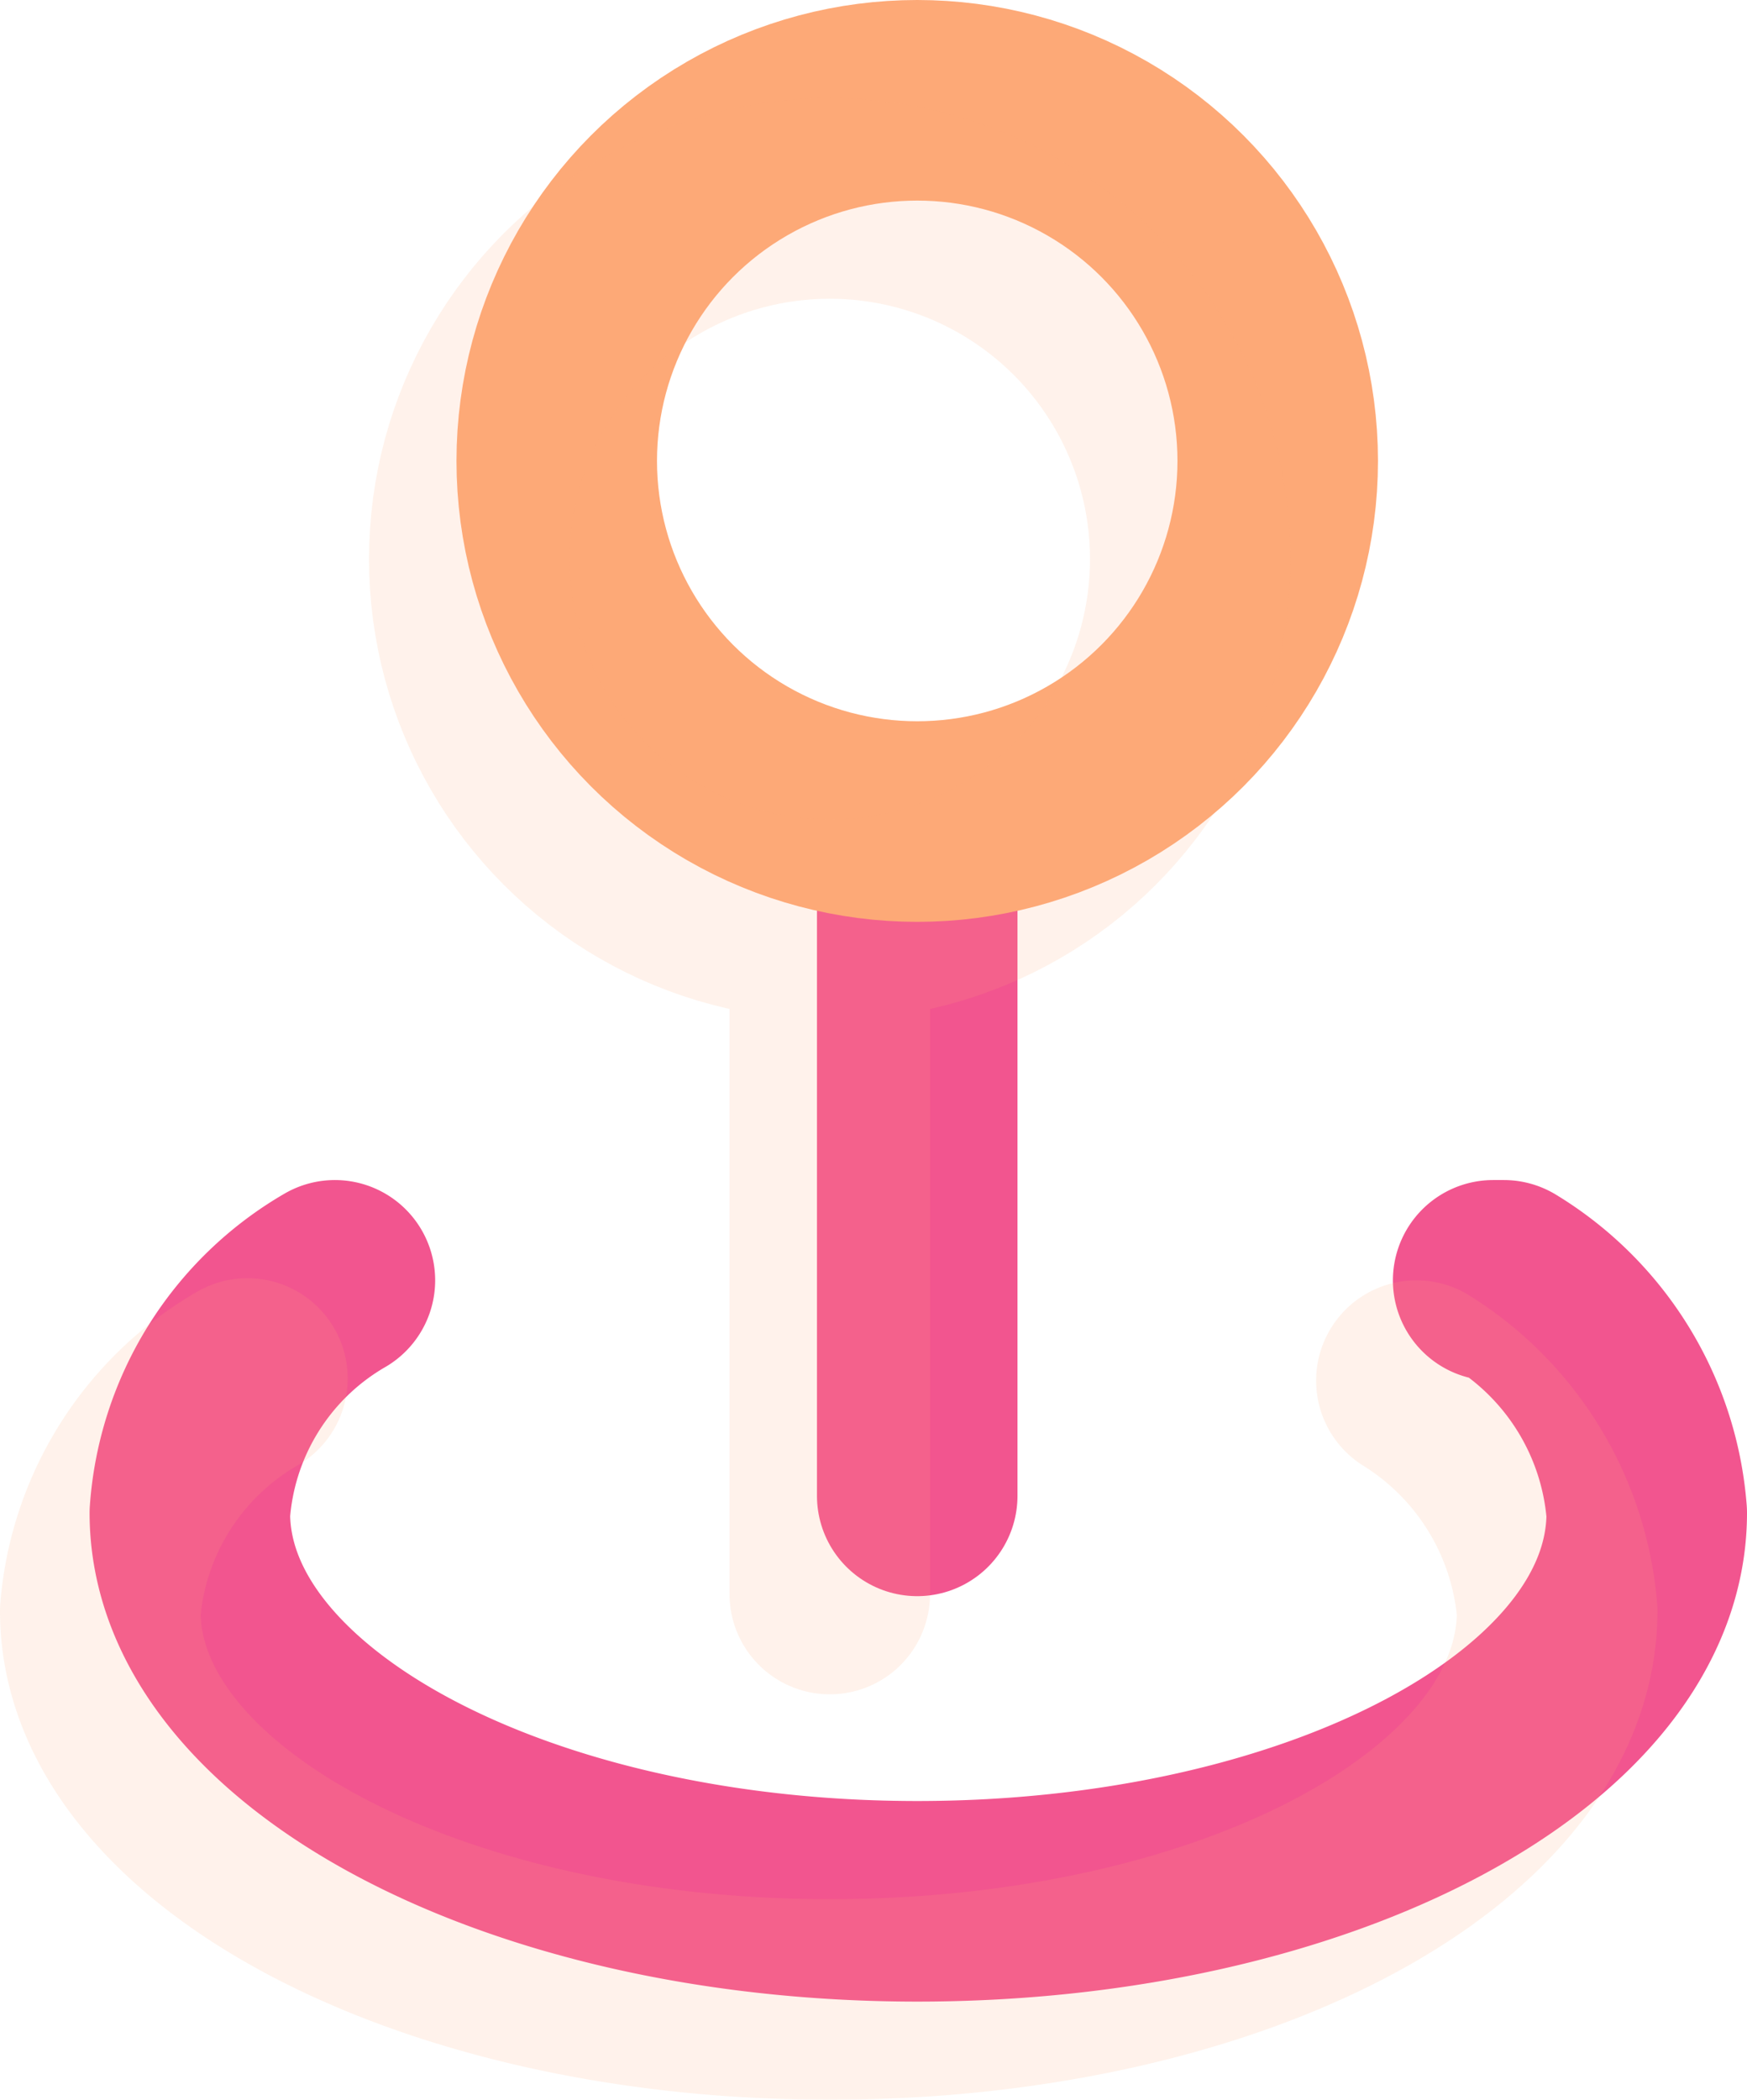
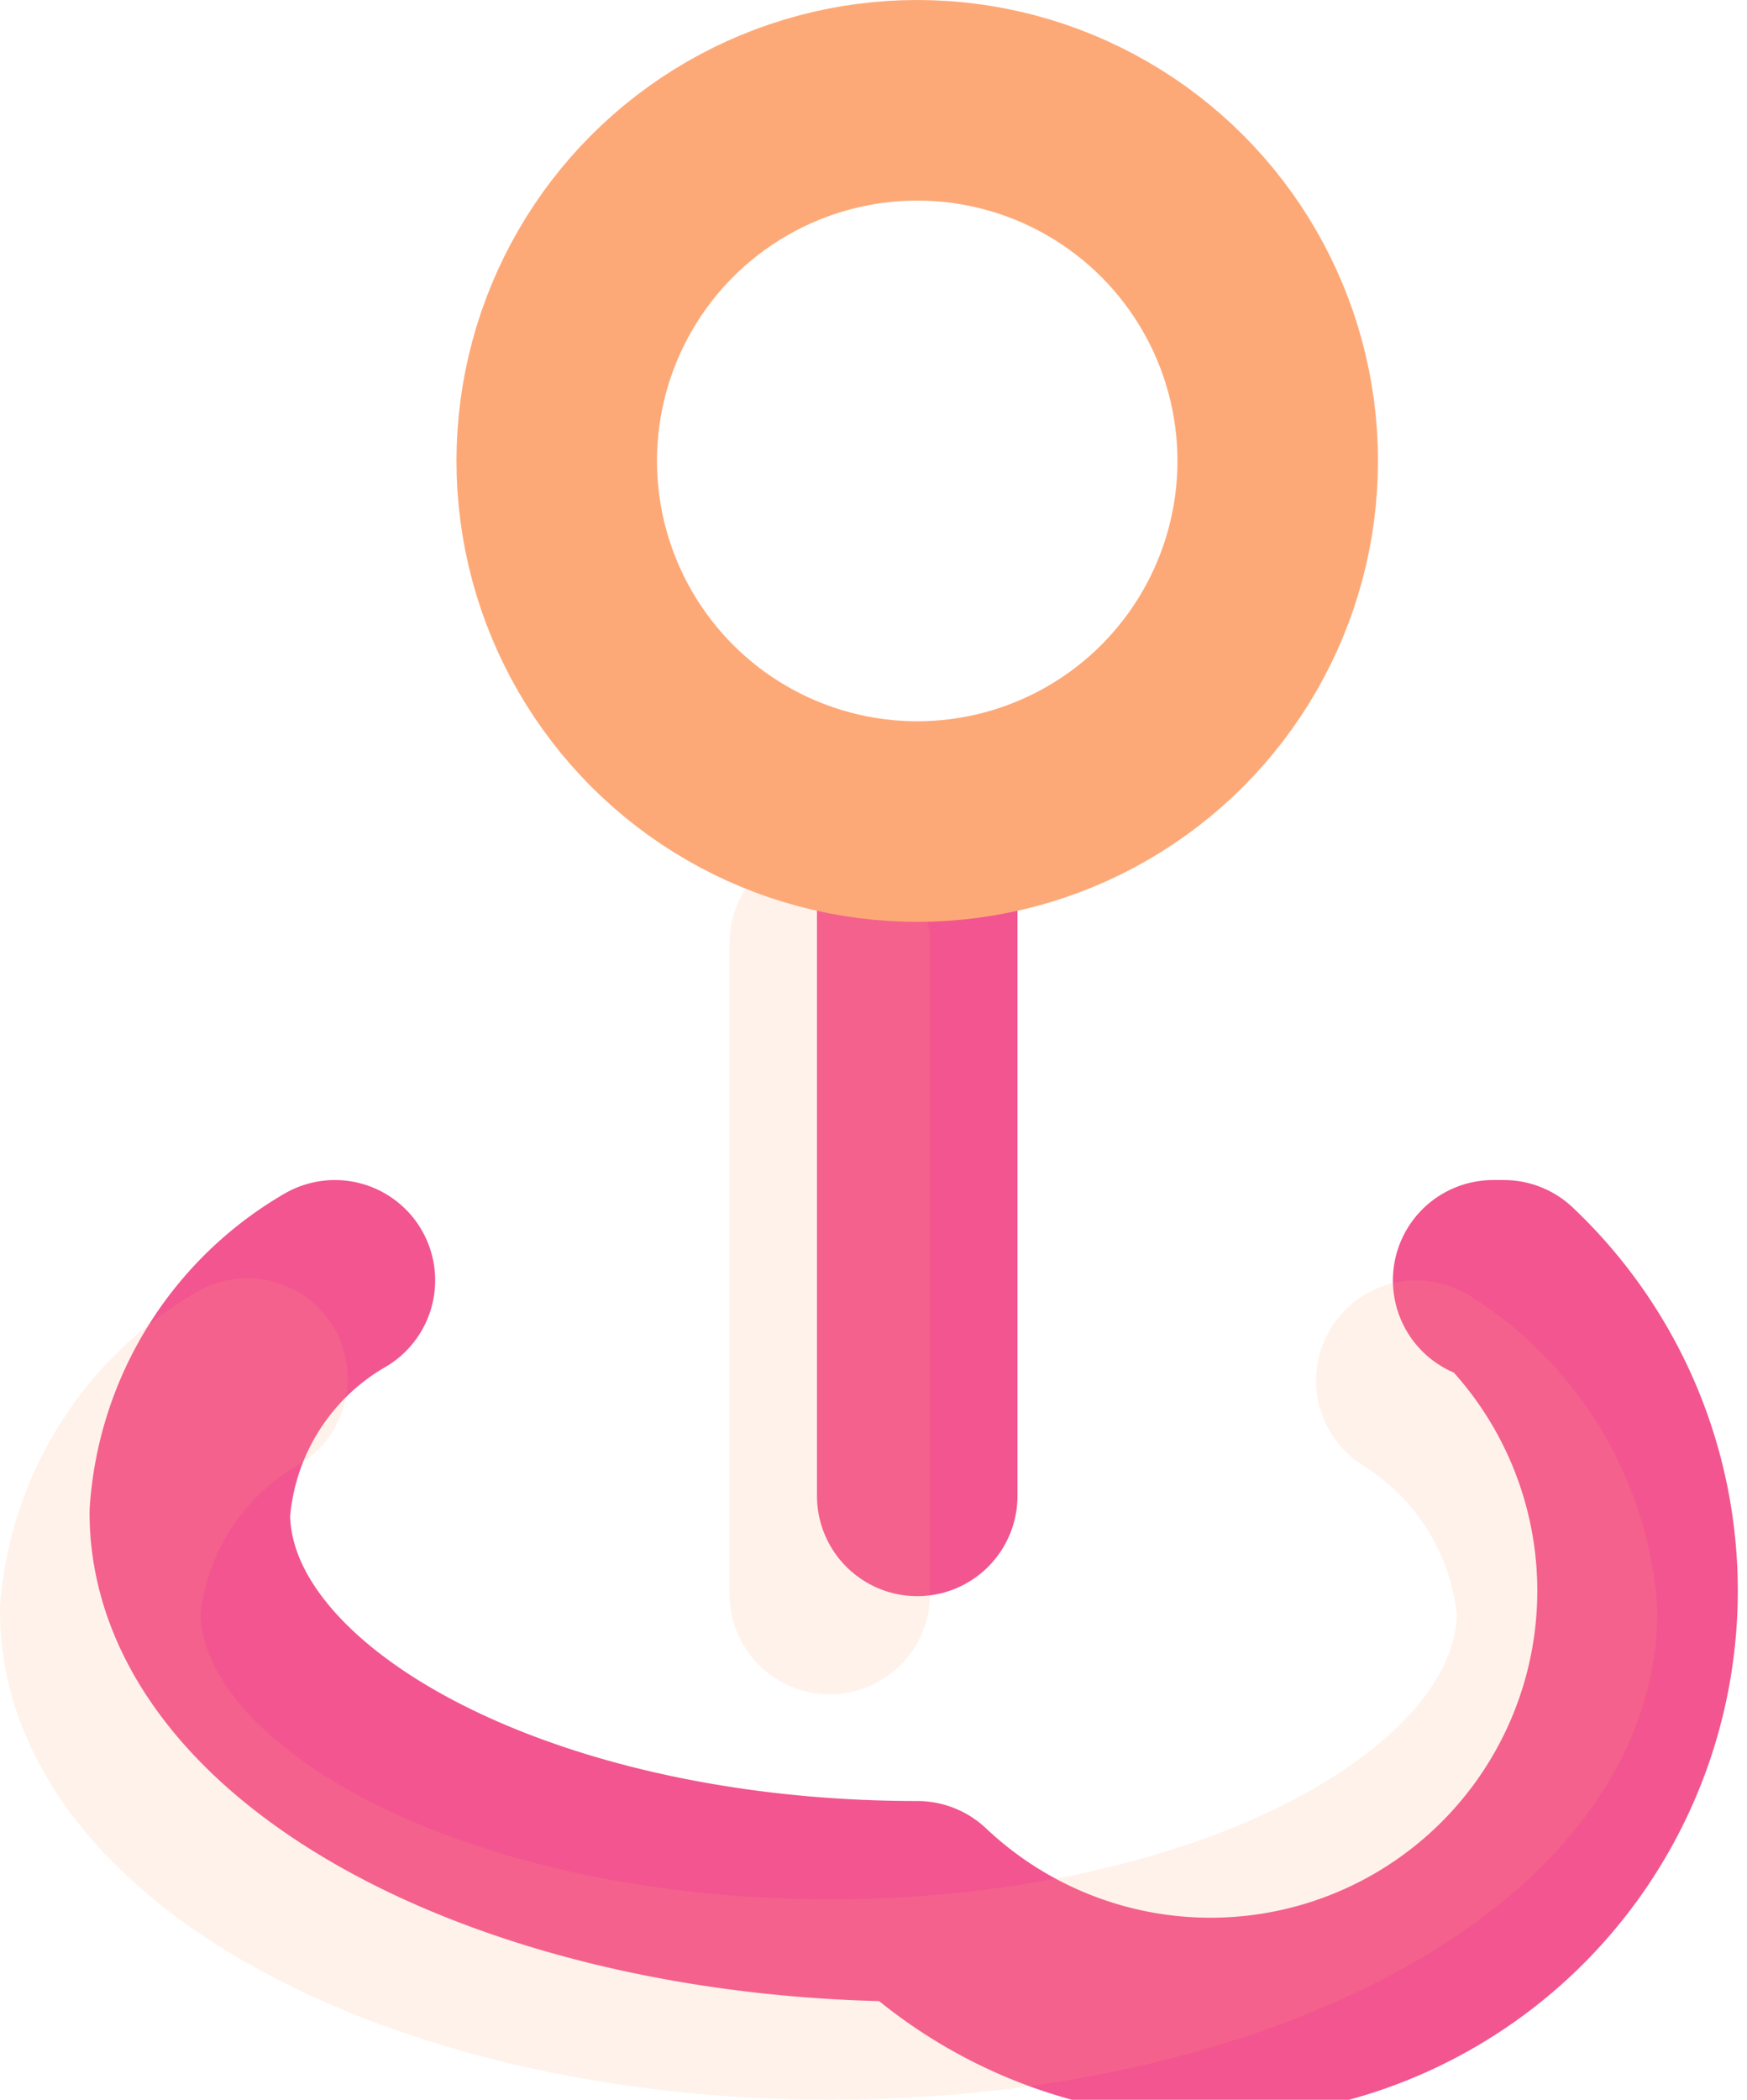
<svg xmlns="http://www.w3.org/2000/svg" viewBox="0 0 8.19 9.84">
  <defs>
    <style>.cls-1,.cls-2{fill:none;stroke-linecap:round;stroke-linejoin:round;stroke-width:0.94px;}.cls-1{stroke:#f2558f;}.cls-2{stroke:#fda977;}.cls-3{opacity:0.15;}</style>
  </defs>
  <g id="Layer_2" data-name="Layer 2">
    <g id="Layer_1-2" data-name="Layer 1">
      <line class="cls-1" x1="4.3" y1="7.01" x2="4.3" y2="3.96" />
-       <path class="cls-1" d="M1.57,6A1.37,1.37,0,0,0,.89,7.09c0,1,1.53,1.82,3.41,1.82S7.72,8.1,7.72,7.09A1.4,1.4,0,0,0,7.05,6H7" />
+       <path class="cls-1" d="M1.57,6A1.37,1.37,0,0,0,.89,7.09c0,1,1.53,1.82,3.41,1.82A1.4,1.4,0,0,0,7.05,6H7" />
      <circle class="cls-2" cx="4.3" cy="2.16" r="1.69" />
      <g class="cls-3">
        <line class="cls-2" x1="3.89" y1="7.47" x2="3.89" y2="4.42" />
        <path class="cls-2" d="M1.16,6.46A1.39,1.39,0,0,0,.47,7.55c0,1,1.53,1.82,3.42,1.82S7.3,8.56,7.3,7.55a1.41,1.41,0,0,0-.66-1.08h0" />
-         <circle class="cls-2" cx="3.89" cy="2.62" r="1.69" />
      </g>
    </g>
  </g>
</svg>